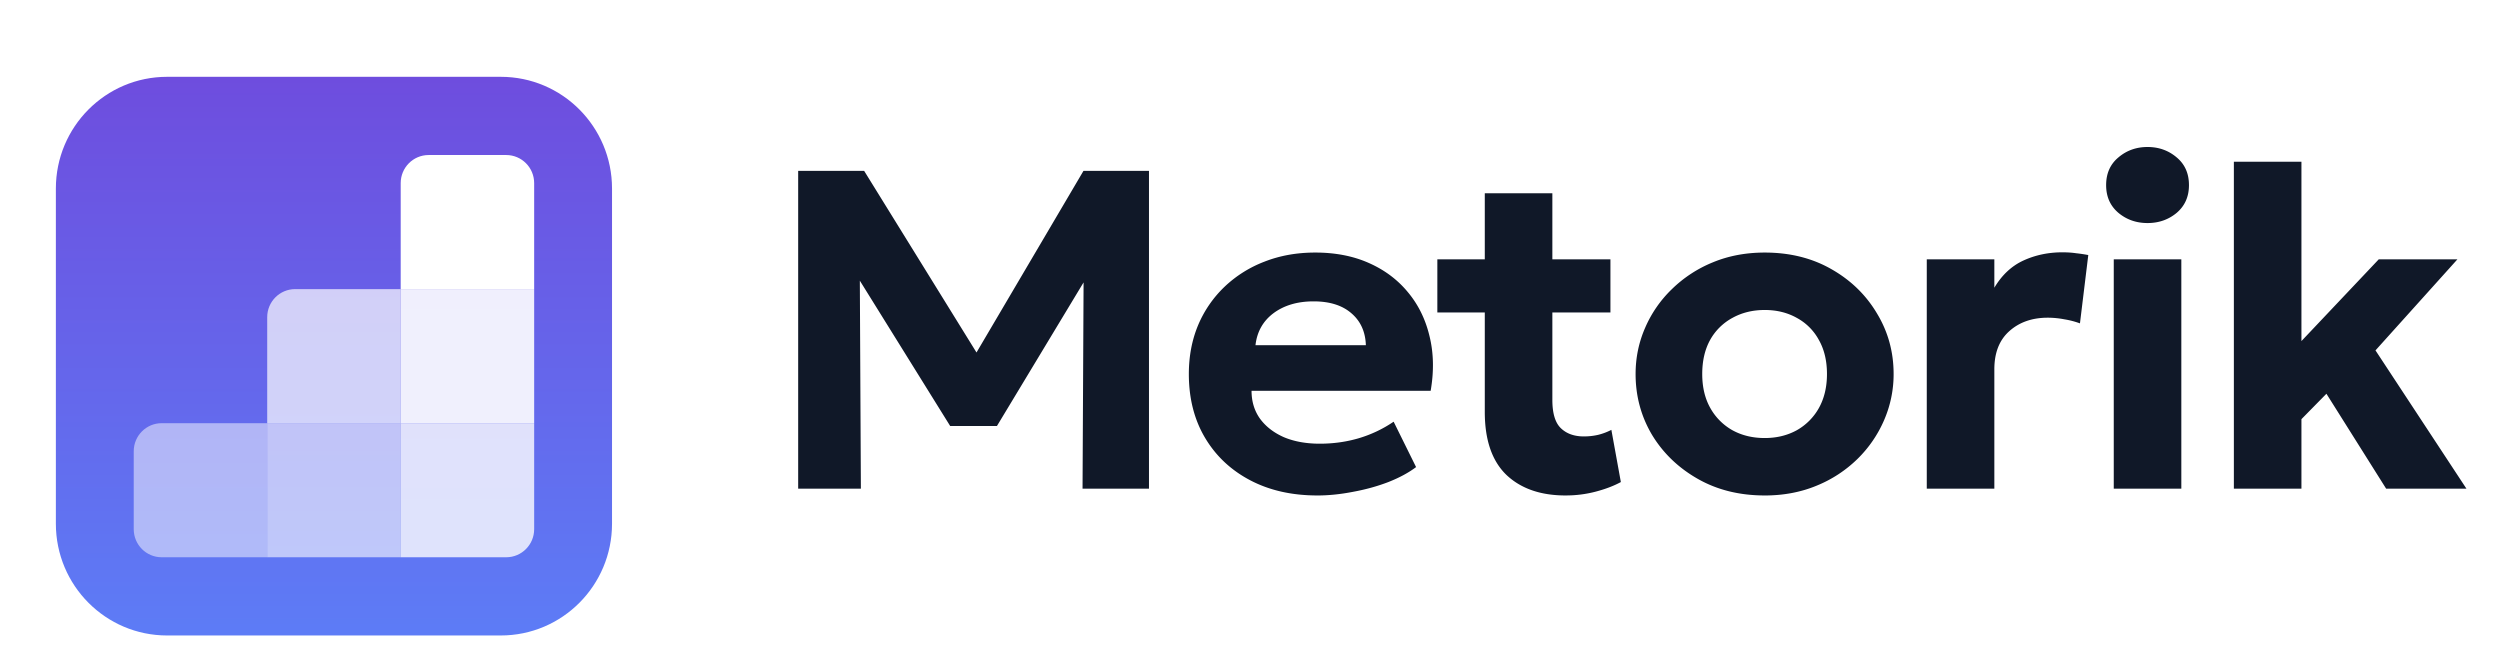
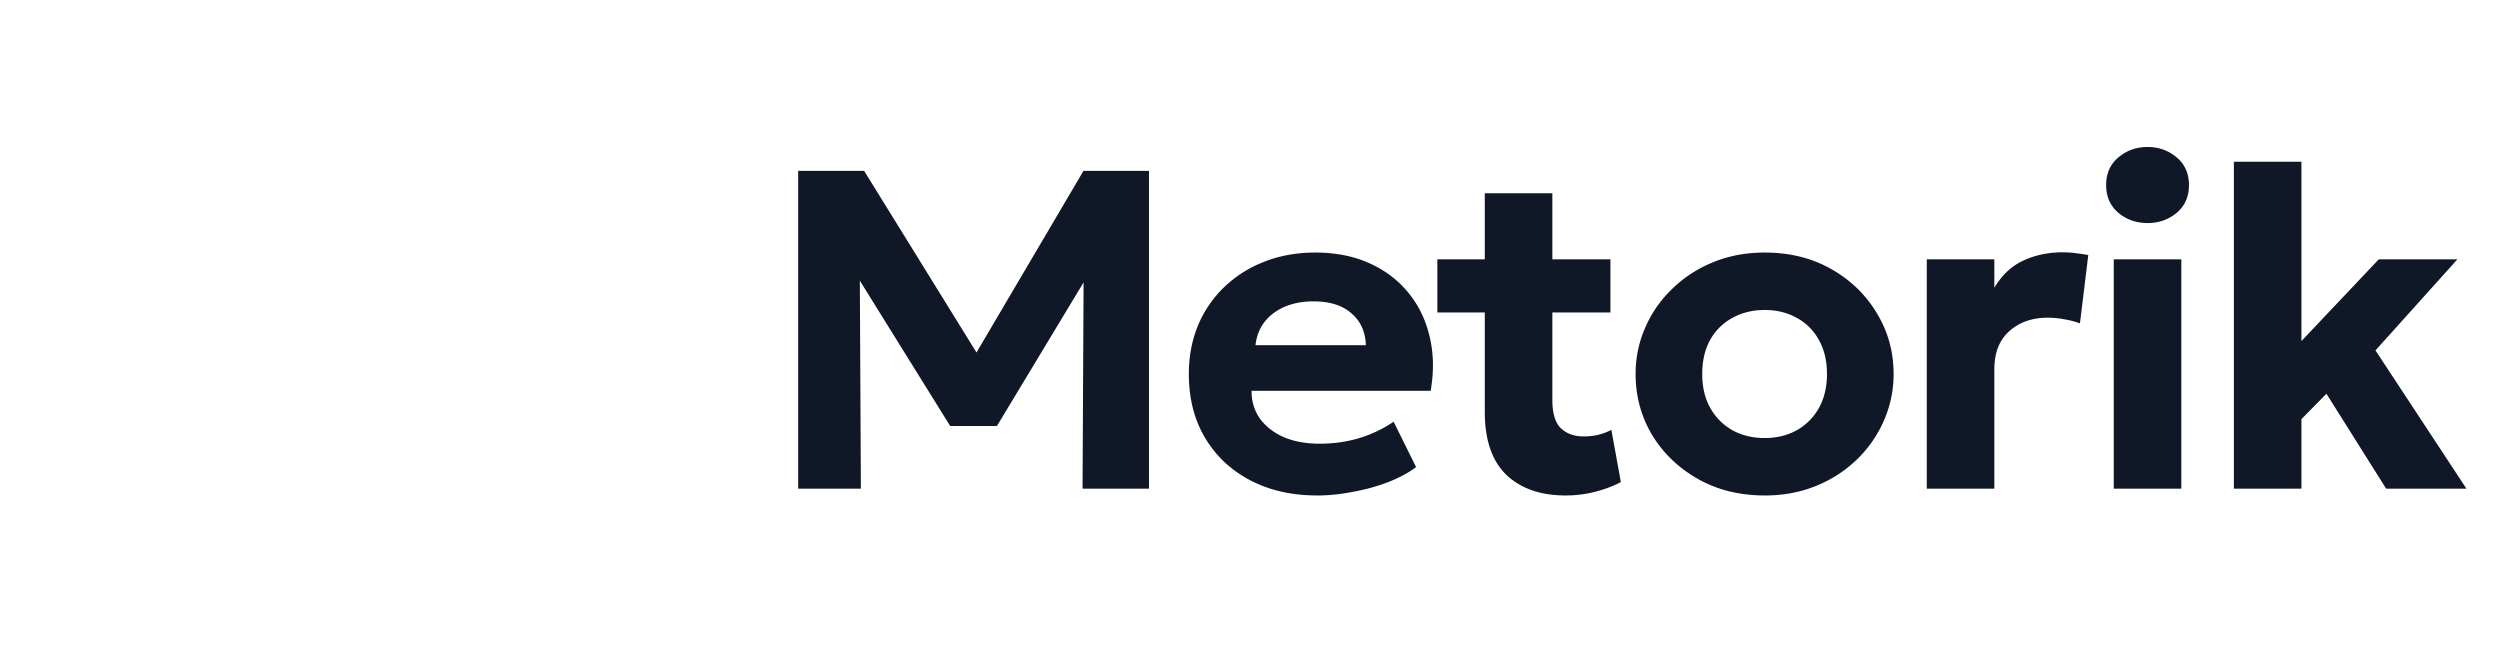
<svg xmlns="http://www.w3.org/2000/svg" width="179" height="48" fill="none">
  <g filter="url(#a)">
-     <path fill="url(#b)" d="M4 11c0-4.418 3.566-8 7.964-8h23.893c4.398 0 7.964 3.582 7.964 8v24c0 4.418-3.566 8-7.964 8H11.964C7.566 43 4 39.418 4 35V11Z" />
-     <path fill="#fff" d="M9.575 29.81c0-1.11.896-2.01 2.002-2.01h7.555v9.6h-7.556c-1.105 0-2.001-.9-2.001-2.01v-5.58Z" opacity=".5" />
    <path fill="#fff" d="M19.132 27.8h9.557v9.6h-9.557v-9.6Z" opacity=".6" />
-     <path fill="#fff" d="M28.69 27.8h9.556v7.59c0 1.11-.896 2.01-2.001 2.01h-7.556v-9.6Z" opacity=".8" />
    <path fill="#fff" d="M19.132 20.21c0-1.11.896-2.01 2.002-2.01h7.555v9.6h-9.557v-7.59Z" opacity=".7" />
-     <path fill="#fff" d="M28.69 18.2h9.556v9.6H28.69v-9.6Z" opacity=".9" />
    <path fill="#fff" d="M28.69 10.61c0-1.11.895-2.01 2-2.01h5.555c1.105 0 2.001.9 2.001 2.01v7.59H28.69v-7.59Z" />
  </g>
  <path fill="#101828" d="M57.149 34.988V12.232h4.722l9.03 14.596-1.939.032 8.616-14.628h4.689v22.756H77.51l.083-16.547.878.309-7.09 11.751h-3.348L60.728 18.75l.828-.308.083 16.547h-4.49ZM94.317 35.475c-1.823 0-3.425-.363-4.805-1.089-1.381-.726-2.458-1.739-3.231-3.04-.773-1.3-1.16-2.822-1.16-4.567 0-1.268.22-2.433.663-3.495a8.191 8.191 0 0 1 1.889-2.747 8.585 8.585 0 0 1 2.866-1.804c1.105-.433 2.314-.65 3.628-.65 1.447 0 2.729.25 3.844.748 1.127.498 2.06 1.197 2.8 2.097.74.888 1.254 1.934 1.541 3.137.298 1.202.326 2.508.083 3.917H89.611c0 .759.199 1.42.596 1.983.41.564.978 1.008 1.707 1.333.74.314 1.602.471 2.585.471.972 0 1.9-.13 2.783-.39a8.947 8.947 0 0 0 2.502-1.186l1.607 3.25c-.53.401-1.193.759-1.988 1.073-.795.304-1.64.537-2.535.7-.884.172-1.734.26-2.551.26Zm-4.424-10.76h7.903c-.033-.965-.381-1.729-1.044-2.292-.652-.563-1.552-.845-2.7-.845-1.15 0-2.105.282-2.867.845-.751.563-1.182 1.327-1.292 2.292ZM112.093 35.475c-1.789 0-3.203-.493-4.241-1.479-1.028-.997-1.541-2.498-1.541-4.502V13.84h4.838v4.73h4.158v3.803h-4.158v6.258c0 .965.204 1.642.613 2.032.408.39.955.585 1.64.585.354 0 .696-.038 1.027-.114.343-.086.658-.206.945-.357l.679 3.738c-.497.271-1.093.499-1.789.683a8.33 8.33 0 0 1-2.171.276Zm-9.179-13.1V18.57h3.877v3.803h-3.877ZM126.354 35.475c-1.8 0-3.397-.395-4.788-1.186-1.392-.791-2.486-1.843-3.281-3.154-.784-1.322-1.176-2.774-1.176-4.356 0-1.16.226-2.26.679-3.3a8.54 8.54 0 0 1 1.922-2.779 9.103 9.103 0 0 1 2.933-1.918c1.126-.466 2.363-.699 3.711-.699 1.8 0 3.391.396 4.772 1.187 1.391.79 2.479 1.847 3.264 3.17.795 1.31 1.193 2.757 1.193 4.34a8.252 8.252 0 0 1-.68 3.299 8.707 8.707 0 0 1-1.922 2.795 9.046 9.046 0 0 1-2.916 1.902c-1.126.466-2.363.7-3.711.7Zm0-4.112c.85 0 1.613-.184 2.286-.553a4.125 4.125 0 0 0 1.591-1.593c.387-.693.58-1.506.58-2.438 0-.943-.193-1.755-.58-2.438a3.903 3.903 0 0 0-1.574-1.577c-.674-.379-1.441-.569-2.303-.569-.862 0-1.635.19-2.32.57a4.01 4.01 0 0 0-1.59 1.576c-.376.683-.564 1.495-.564 2.438 0 .943.194 1.756.58 2.438a4.125 4.125 0 0 0 1.591 1.593c.674.369 1.441.553 2.303.553ZM137.957 34.988V18.57h4.838v2.031c.541-.91 1.237-1.56 2.087-1.95.851-.39 1.778-.585 2.784-.585.353 0 .679.021.977.065.298.032.591.076.878.13l-.596 4.892a6.121 6.121 0 0 0-1.127-.292 6.268 6.268 0 0 0-1.176-.114c-1.116 0-2.033.32-2.751.96-.718.638-1.076 1.549-1.076 2.73v8.55h-4.838ZM151.345 34.988V18.57h4.838v16.417h-4.838Zm2.419-19.018c-.806 0-1.502-.244-2.087-.732-.586-.498-.878-1.159-.878-1.982 0-.835.292-1.496.878-1.984.585-.498 1.281-.747 2.087-.747.807 0 1.503.249 2.088.747.585.488.878 1.15.878 1.983 0 .824-.293 1.485-.878 1.983-.585.488-1.281.732-2.088.732ZM159.945 34.988V11.58h4.838v12.841l5.534-5.851h5.633l-5.865 6.518 6.511 9.899h-5.749l-4.275-6.795-1.789 1.82v4.975h-4.838Z" />
  <defs>
    <linearGradient id="b" x1="4" x2="4" y1="3" y2="43" gradientUnits="userSpaceOnUse">
      <stop stop-color="#6E4DDE" />
      <stop offset="1" stop-color="#5D7CF6" />
    </linearGradient>
    <filter id="a" width="47.321" height="47.5" x=".25" y=".5" color-interpolation-filters="sRGB" filterUnits="userSpaceOnUse">
      <feFlood flood-opacity="0" result="BackgroundImageFix" />
      <feColorMatrix in="SourceAlpha" result="hardAlpha" values="0 0 0 0 0 0 0 0 0 0 0 0 0 0 0 0 0 0 127 0" />
      <feOffset dy="1.25" />
      <feGaussianBlur stdDeviation="1.25" />
      <feComposite in2="hardAlpha" operator="out" />
      <feColorMatrix values="0 0 0 0 0.063 0 0 0 0 0.094 0 0 0 0 0.157 0 0 0 0.06 0" />
      <feBlend in2="BackgroundImageFix" result="effect1_dropShadow_1564_8356" />
      <feColorMatrix in="SourceAlpha" result="hardAlpha" values="0 0 0 0 0 0 0 0 0 0 0 0 0 0 0 0 0 0 127 0" />
      <feOffset dy="1.25" />
      <feGaussianBlur stdDeviation="1.875" />
      <feComposite in2="hardAlpha" operator="out" />
      <feColorMatrix values="0 0 0 0 0.063 0 0 0 0 0.094 0 0 0 0 0.157 0 0 0 0.1 0" />
      <feBlend in2="effect1_dropShadow_1564_8356" result="effect2_dropShadow_1564_8356" />
      <feBlend in="SourceGraphic" in2="effect2_dropShadow_1564_8356" result="shape" />
    </filter>
  </defs>
</svg>